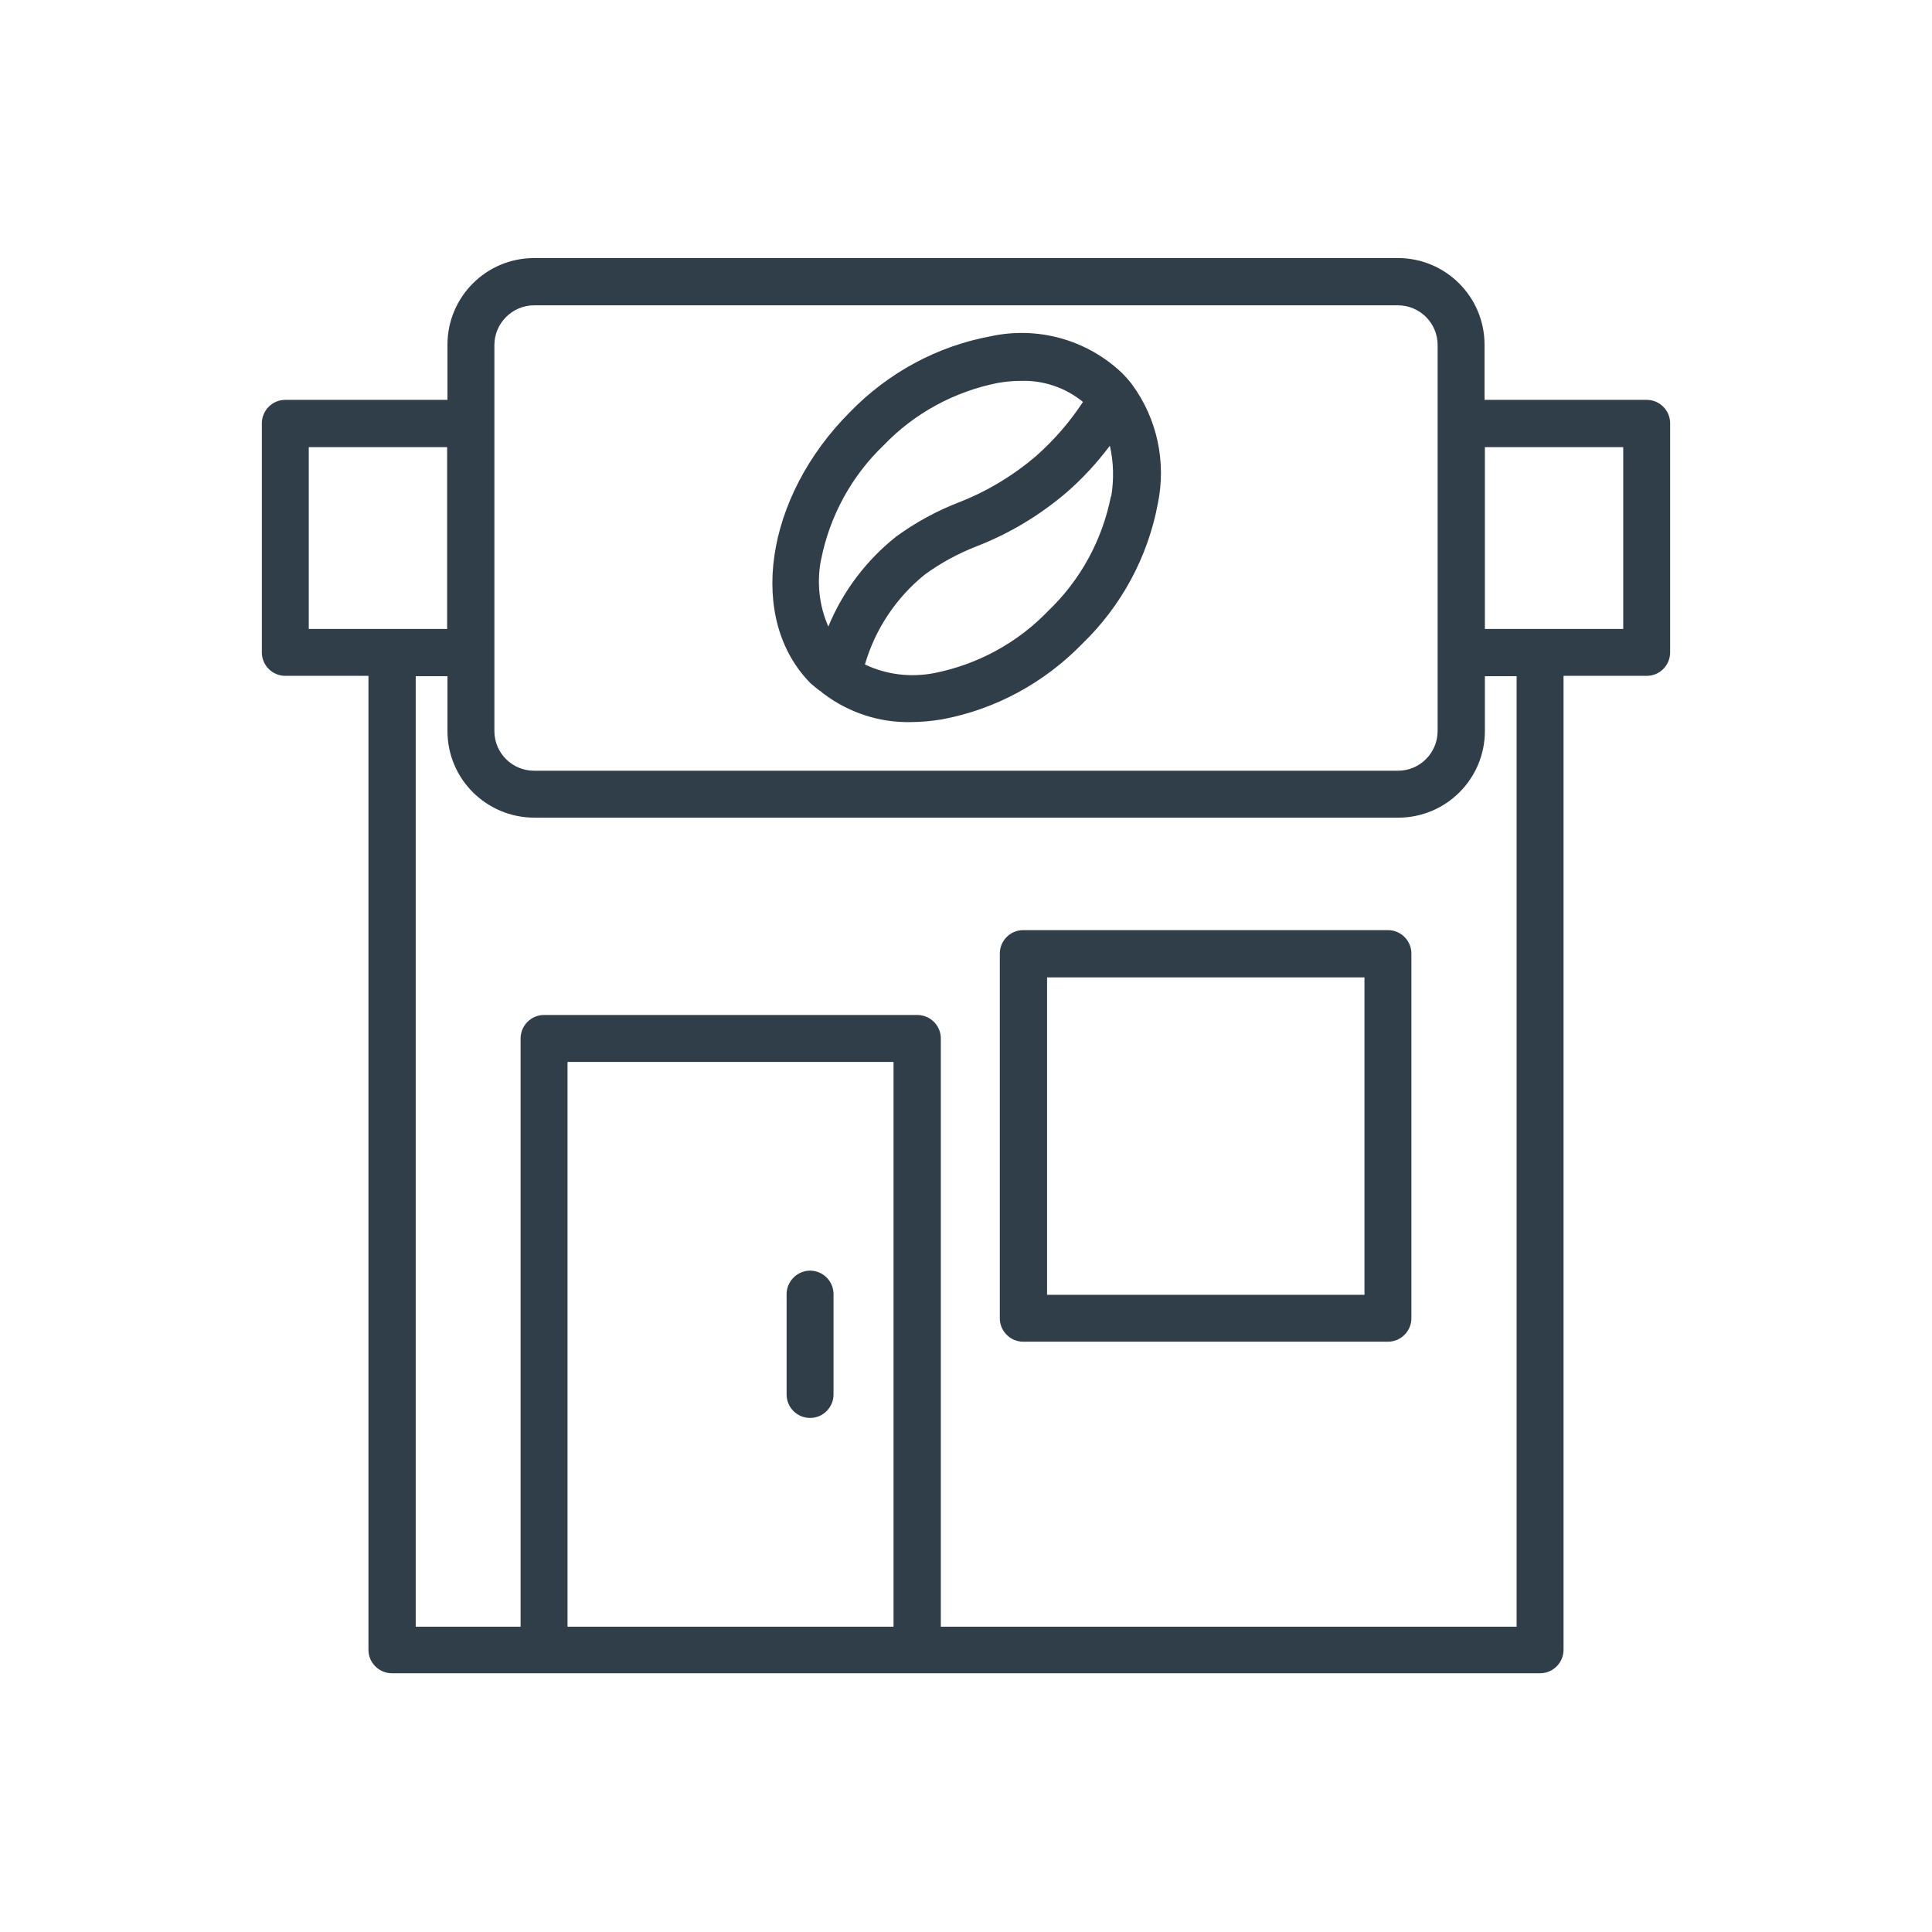
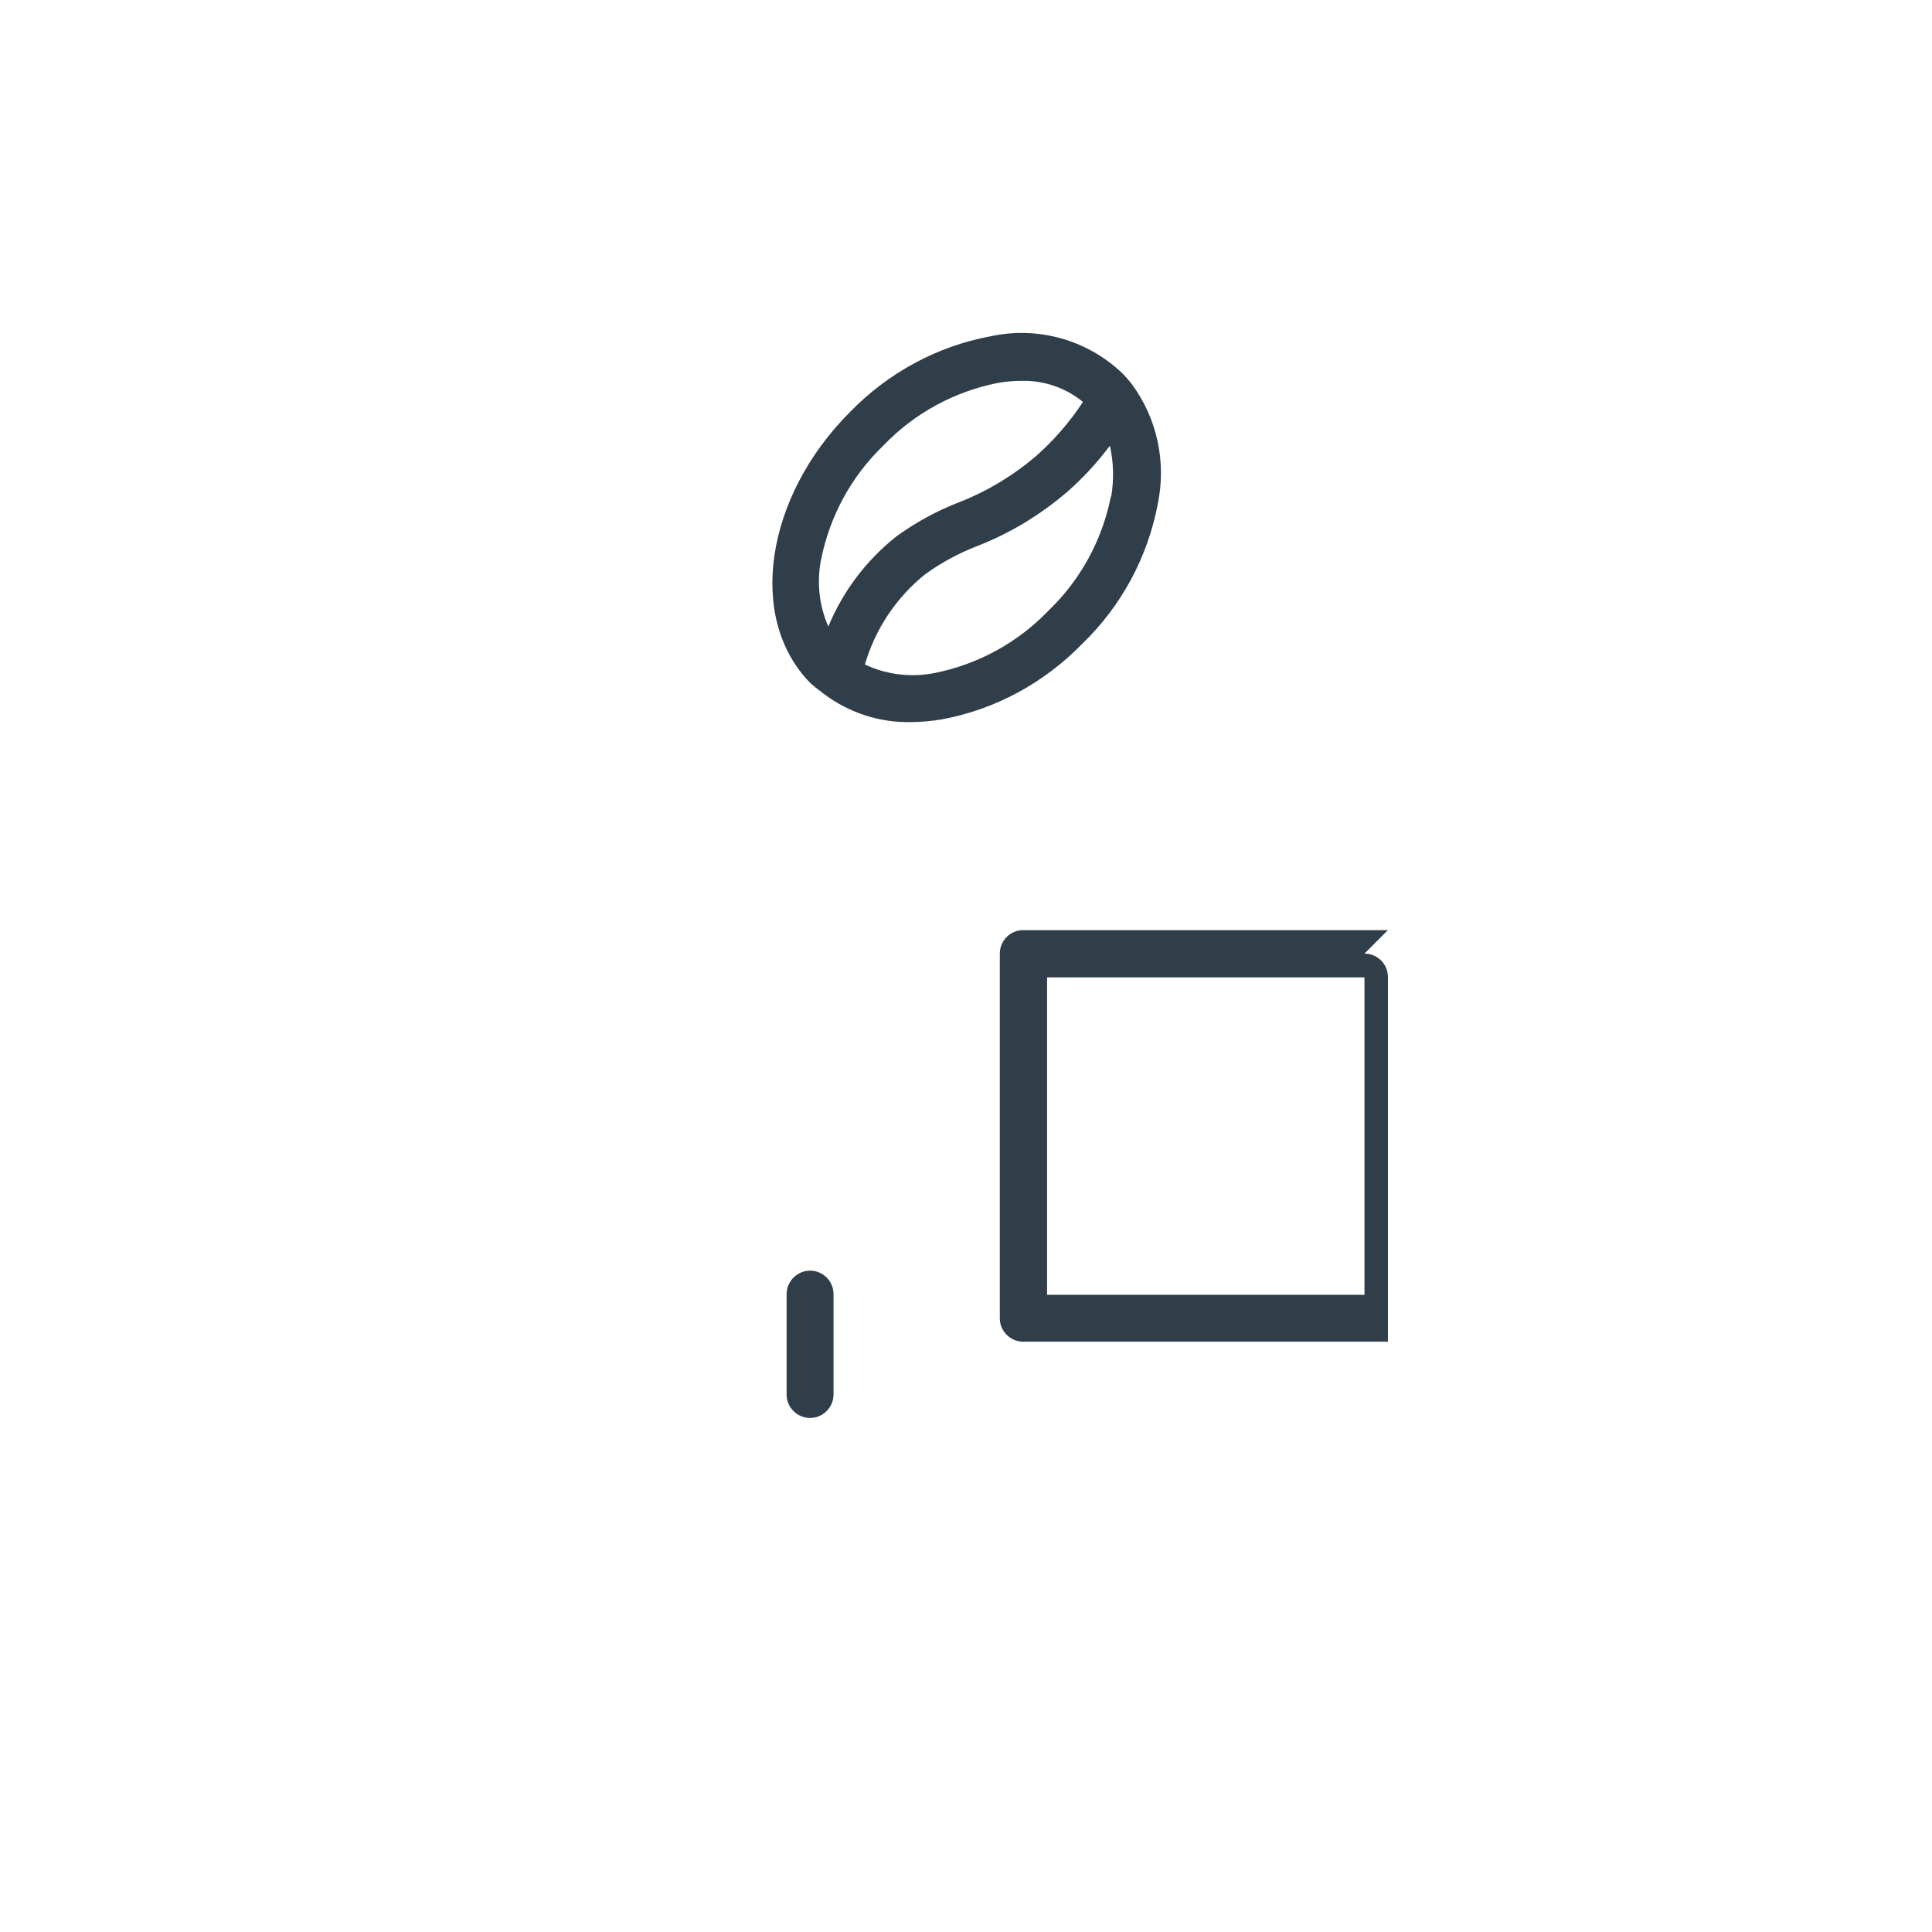
<svg xmlns="http://www.w3.org/2000/svg" id="Icons" viewBox="0 0 56 56">
  <defs>
    <style>.cls-1{fill:#303e49;}</style>
  </defs>
-   <path class="cls-1" d="M40.52,7.48H15.48c-1.39,0-2.51,1.13-2.51,2.51v1.6h-4.7c-.38,0-.68.31-.68.68v6.64c0,.38.31.68.68.68h2.41v28.23c0,.38.31.68.68.68h33.28c.38,0,.68-.31.68-.68v-28.23h2.41c.38,0,.68-.31.68-.68v-6.64c0-.38-.31-.68-.68-.68h-4.7v-1.6c0-1.39-1.13-2.51-2.51-2.51ZM14.33,10c0-.63.52-1.15,1.15-1.15,0,0,0,0,0,0h25.04c.63,0,1.15.51,1.15,1.15v11.19c0,.63-.51,1.15-1.15,1.15H15.48c-.63,0-1.15-.51-1.15-1.15v-11.19h0ZM8.95,12.96h4.01v5.27h-4.01v-5.27ZM25.9,47.15h-9.45v-16.37h9.45v16.37ZM43.96,47.15h-16.69v-17.05c0-.38-.31-.68-.68-.68h-10.82c-.38,0-.68.31-.68.68v17.05h-3.04v-27.55h.92v1.59c0,1.39,1.13,2.51,2.52,2.51h25.04c1.39,0,2.51-1.13,2.51-2.51v-1.59h.92v27.55ZM47.05,12.96v5.27h-4.01v-5.27h4.01Z" />
  <path class="cls-1" d="M23.77,20.02s.07.07.12.1c.72.54,1.61.83,2.51.81.3,0,.61-.03.91-.08,1.55-.29,2.96-1.06,4.06-2.19,1.13-1.09,1.9-2.51,2.19-4.06.25-1.21-.02-2.47-.75-3.46h0c-.09-.12-.19-.23-.3-.34-1.02-.96-2.44-1.35-3.81-1.05-1.55.29-2.96,1.06-4.06,2.19-2.48,2.48-2.99,6.01-1.14,7.87.09.08.18.15.27.22ZM32.2,14.39c-.25,1.26-.88,2.42-1.81,3.31-.89.93-2.05,1.56-3.31,1.81-.68.13-1.38.05-2.01-.25.3-1.03.91-1.94,1.74-2.61.47-.34.97-.61,1.51-.82.95-.37,1.83-.9,2.61-1.57.46-.4.87-.85,1.24-1.34.11.48.12.98.04,1.47ZM23.8,16.22c.25-1.26.88-2.42,1.81-3.31.89-.93,2.05-1.56,3.31-1.81.22-.04.45-.06.68-.06.65-.02,1.29.2,1.79.61-.38.58-.84,1.11-1.36,1.57-.67.57-1.43,1.03-2.26,1.35-.64.25-1.24.58-1.79.98-.87.69-1.55,1.59-1.97,2.61-.27-.61-.34-1.29-.21-1.95Z" />
-   <path class="cls-1" d="M40.23,26.96h-10.57c-.38,0-.68.31-.68.68v10.57c0,.38.31.68.68.68h10.57c.38,0,.68-.31.68-.68v-10.57c0-.38-.31-.68-.68-.68ZM39.55,37.53h-9.2v-9.2h9.2v9.2Z" />
+   <path class="cls-1" d="M40.23,26.96h-10.57c-.38,0-.68.31-.68.68v10.57c0,.38.31.68.68.68h10.57v-10.57c0-.38-.31-.68-.68-.68ZM39.55,37.53h-9.2v-9.2h9.2v9.2Z" />
  <path class="cls-1" d="M23.48,41.1c.38,0,.68-.31.68-.68v-2.91c0-.38-.31-.68-.68-.68s-.68.31-.68.68v2.91c0,.38.31.68.68.68Z" />
</svg>